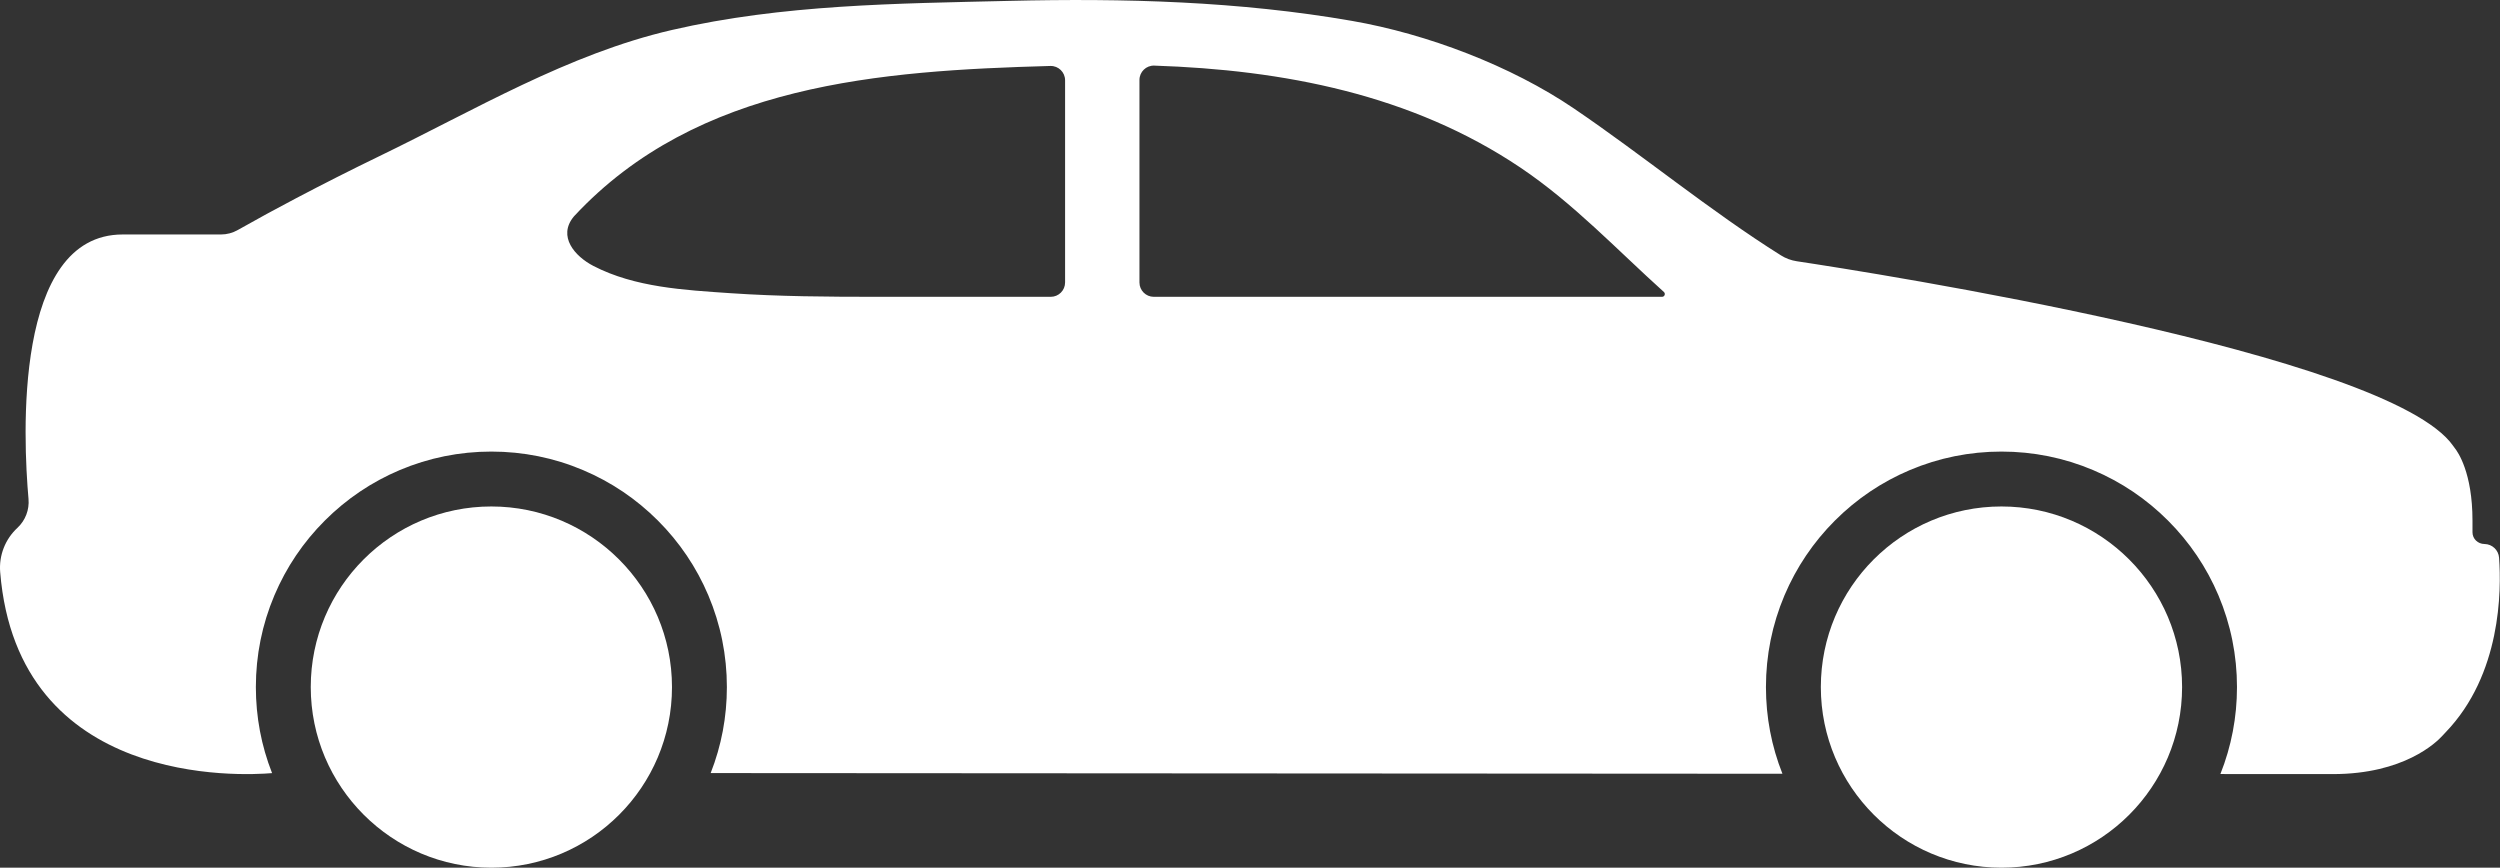
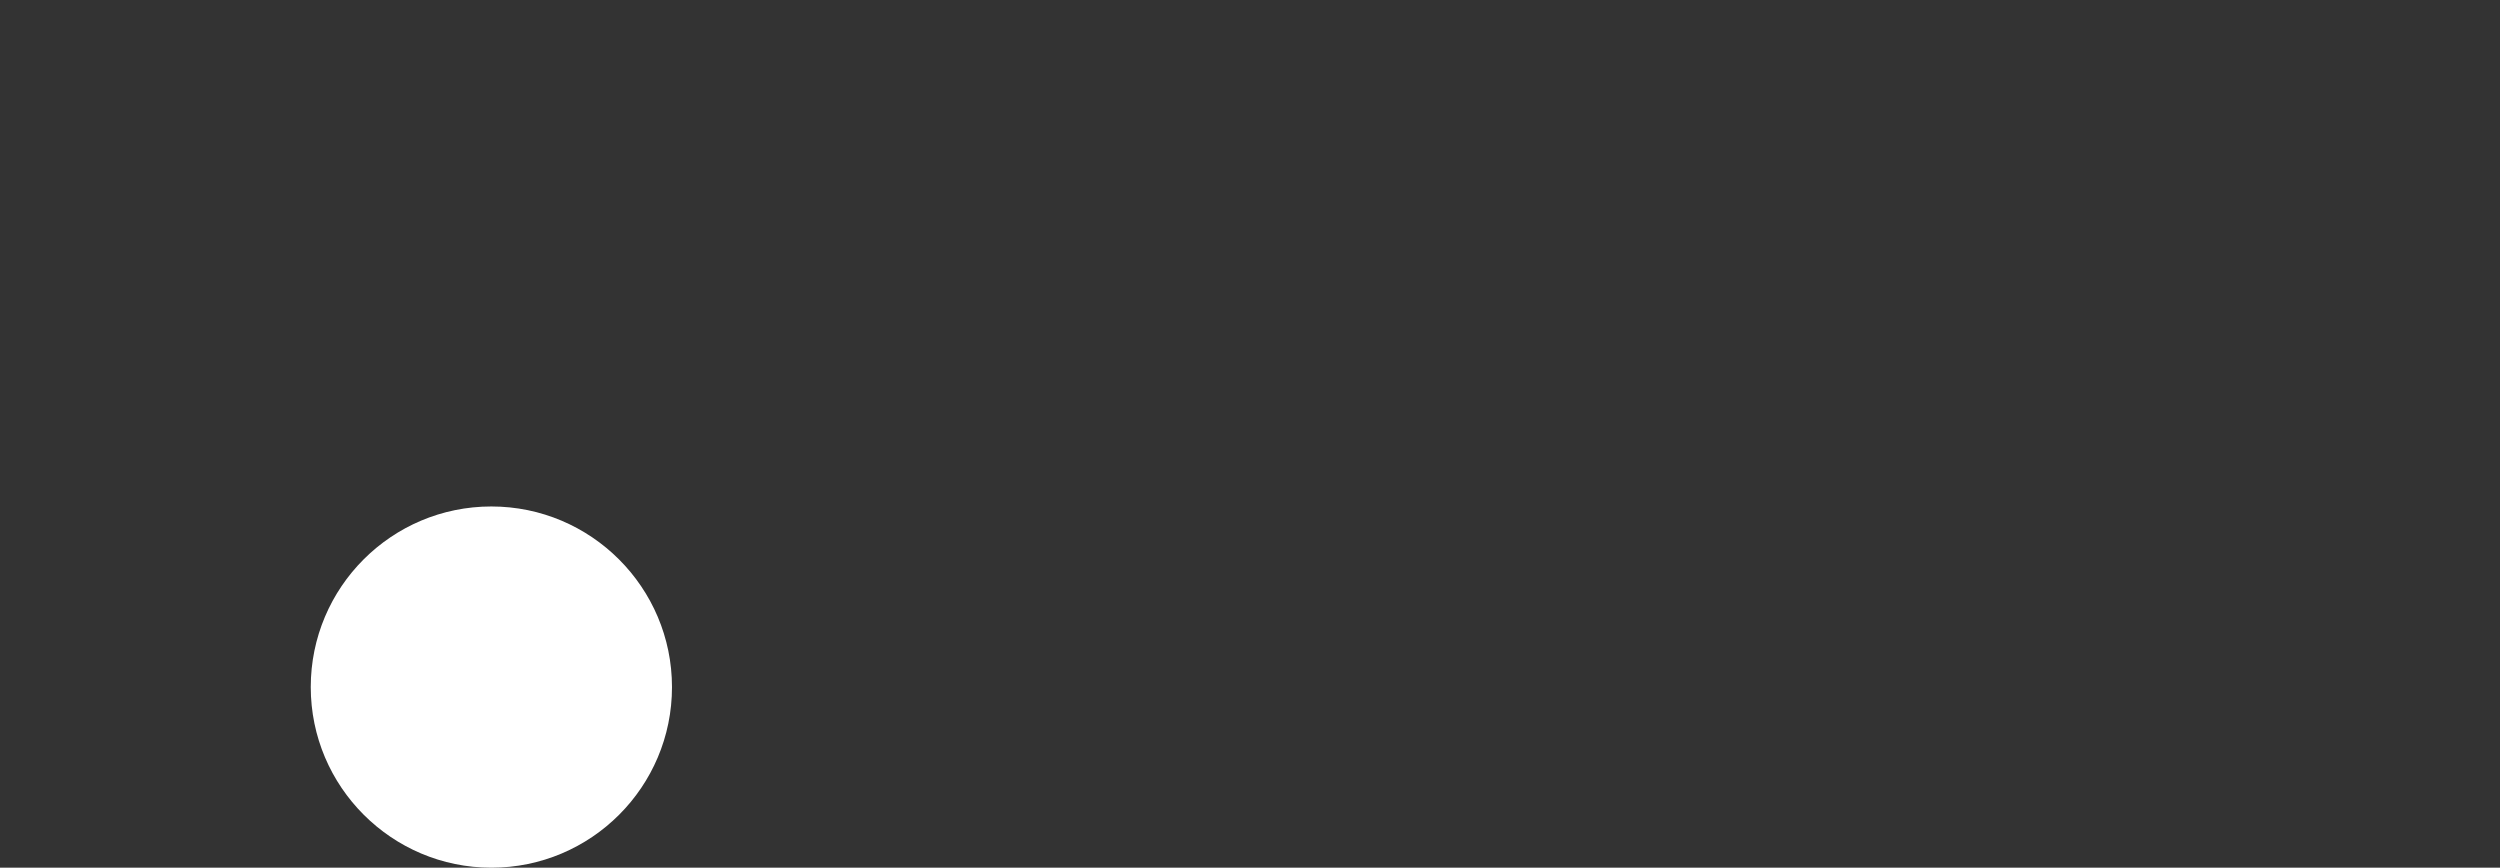
<svg xmlns="http://www.w3.org/2000/svg" fill="#ffffff" height="170" preserveAspectRatio="xMidYMid meet" version="1" viewBox="0.0 0.0 489.8 170.0" width="489.8" zoomAndPan="magnify">
  <rect x="0.0" y="0.0" width="489.8" height="170.0" fill="#333333" stroke="none" />
  <defs>
    <clipPath id="a">
-       <path d="M 0 0 L 489.762 0 L 489.762 152 L 0 152 Z M 0 0" />
-     </clipPath>
+       </clipPath>
  </defs>
  <g>
    <g clip-path="url(#a)" id="change1_1">
-       <path d="M 325.629 58.152 L 226.051 58.152 C 224.5 58.152 223.242 56.895 223.242 55.344 L 223.242 15.664 C 223.242 14.078 224.555 12.805 226.141 12.855 C 251.391 13.688 276.527 18.484 297.879 32.836 C 308.242 39.801 316.754 48.891 325.988 57.203 C 326.359 57.535 326.129 58.152 325.629 58.152 Z M 208.672 55.344 C 208.672 56.895 207.414 58.152 205.863 58.152 C 194.113 58.152 183.891 58.148 171.879 58.152 C 162.27 58.152 152.652 58.094 143.059 57.438 C 134.102 56.824 124.391 56.316 116.262 52.105 C 112.625 50.223 109.207 46.324 112.406 42.445 C 112.438 42.406 112.473 42.367 112.504 42.332 C 136.641 16.395 172.539 13.852 205.785 12.922 C 207.367 12.879 208.672 14.148 208.672 15.73 Z M 489.617 109.27 C 489.508 107.766 488.266 106.598 486.758 106.582 C 485.469 106.57 484.41 105.578 484.41 104.289 L 484.41 102.004 C 484.41 92.594 481.539 88.531 480.918 87.762 C 480.812 87.633 480.719 87.496 480.625 87.359 C 467.949 69.203 366.328 53.336 352.027 51.184 C 350.922 51.016 349.859 50.625 348.914 50.027 C 335.133 41.383 321.805 30.379 308.363 21.254 C 296.023 12.879 279.621 6.656 264.887 4.094 C 242.742 0.242 220.172 -0.367 197.742 0.172 C 175.609 0.699 153.34 0.863 131.656 5.871 C 111.285 10.578 92.977 21.582 74.223 30.645 C 68.75 33.293 63.328 36.043 57.949 38.871 C 54.129 40.883 50.336 42.938 46.582 45.066 C 45.582 45.637 44.453 45.938 43.301 45.938 L 24.039 45.938 C 2.625 45.938 4.535 85.816 5.586 97.762 C 5.773 99.871 4.977 101.945 3.434 103.398 L 3.43 103.402 C 1.023 105.617 -0.23 108.82 0.035 112.082 C 3.457 154.324 47.469 151.969 53.305 151.469 C 51.195 146.102 50.129 140.438 50.129 134.613 C 50.129 128.391 51.348 122.344 53.758 116.648 C 56.082 111.156 59.406 106.223 63.645 101.988 C 67.879 97.754 72.812 94.426 78.305 92.102 C 84 89.695 90.043 88.473 96.27 88.473 C 102.496 88.473 108.539 89.695 114.23 92.102 C 119.727 94.426 124.66 97.754 128.895 101.988 C 133.129 106.223 136.457 111.156 138.781 116.648 C 141.188 122.344 142.41 128.391 142.41 134.613 C 142.41 140.434 141.344 146.094 139.234 151.461 L 349.215 151.594 C 347.07 146.188 345.984 140.48 345.984 134.613 C 345.984 128.391 347.207 122.344 349.613 116.648 C 351.941 111.156 355.266 106.223 359.5 101.988 C 363.734 97.754 368.668 94.426 374.164 92.102 C 379.859 89.695 385.902 88.473 392.129 88.473 C 398.352 88.473 404.395 89.695 410.09 92.102 C 415.586 94.426 420.52 97.754 424.754 101.988 C 428.988 106.223 432.316 111.156 434.641 116.648 C 437.047 122.344 438.27 128.391 438.27 134.613 C 438.27 140.5 437.176 146.227 435.02 151.648 L 457.07 151.66 C 470.988 151.66 477.34 145.445 478.516 144.148 C 478.727 143.914 478.941 143.688 479.16 143.461 C 490.051 132.141 490.082 115.672 489.617 109.27" fill="inherit" />
-     </g>
+       </g>
    <g id="change1_2">
      <path d="M 96.27 99.227 C 76.727 99.227 60.883 115.07 60.883 134.613 C 60.883 154.125 76.758 170 96.27 170 C 115.812 170 131.656 154.156 131.656 134.613 C 131.656 115.102 115.781 99.227 96.27 99.227" fill="inherit" />
    </g>
    <g id="change1_3">
-       <path d="M 392.129 99.227 C 372.586 99.227 356.742 115.07 356.738 134.613 C 356.738 154.125 372.613 170 392.129 170 C 411.672 170 427.512 154.156 427.516 134.613 C 427.516 115.102 411.641 99.227 392.129 99.227" fill="inherit" />
-     </g>
+       </g>
  </g>
</svg>